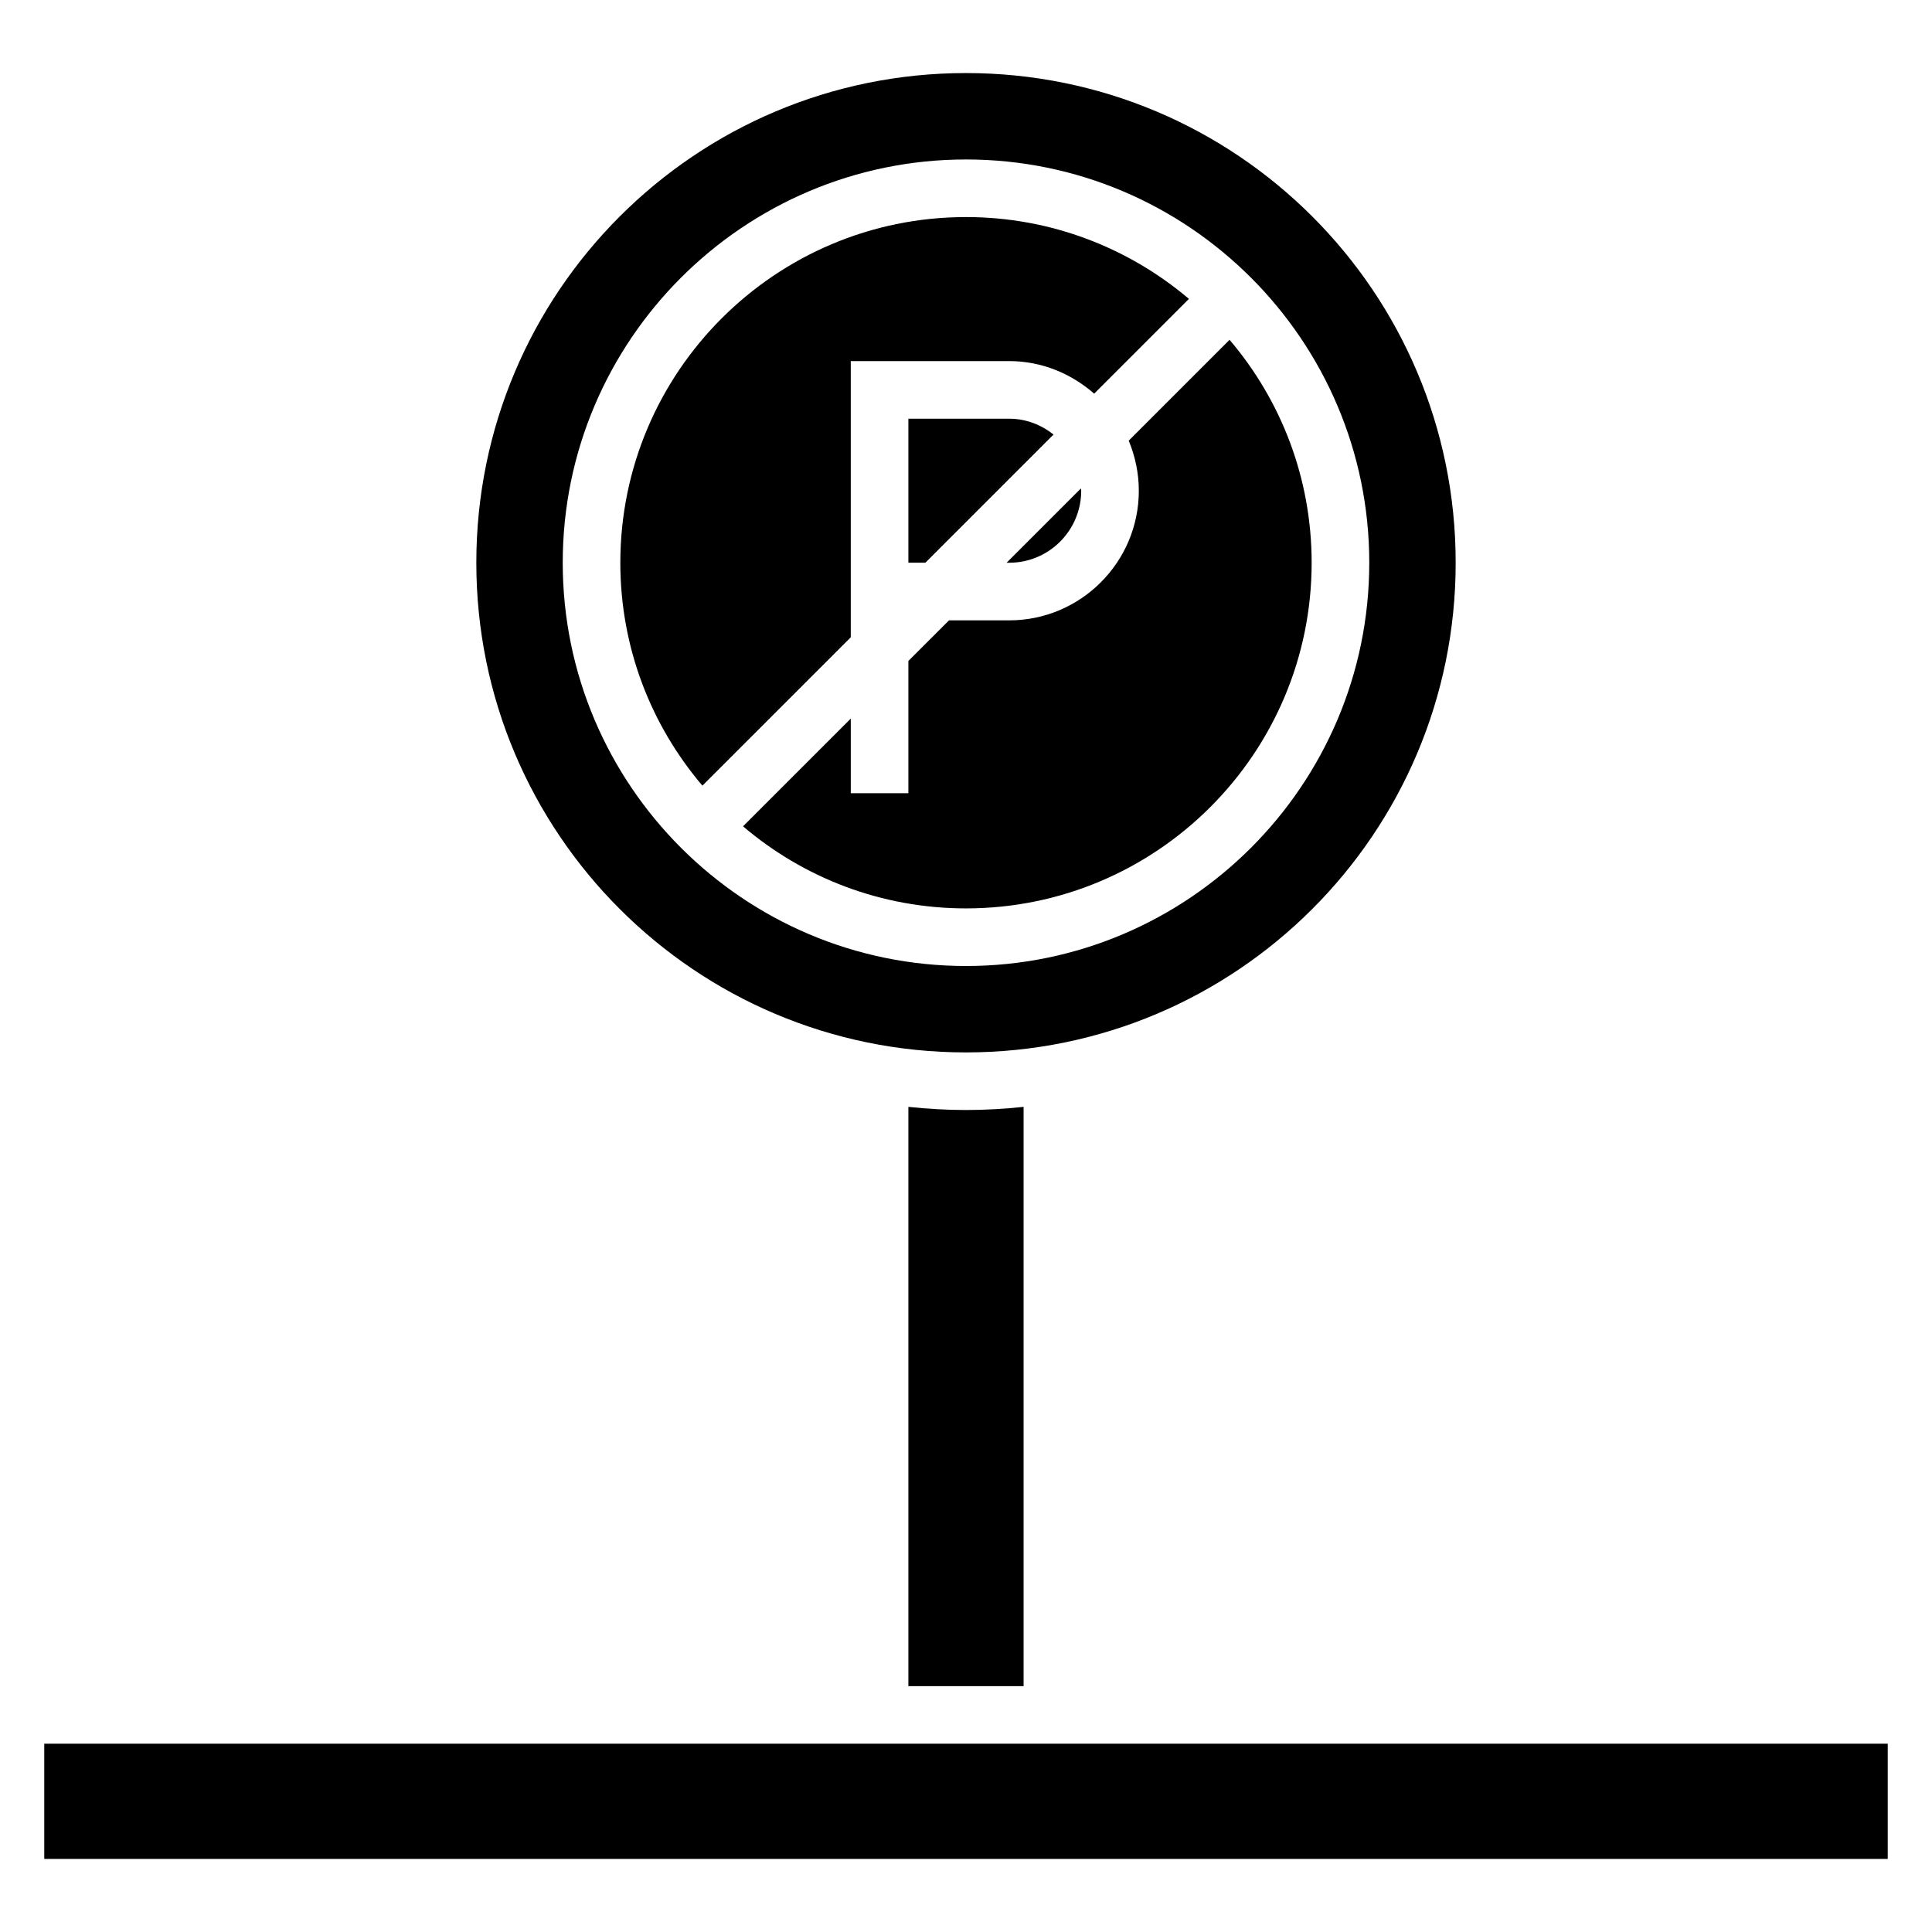
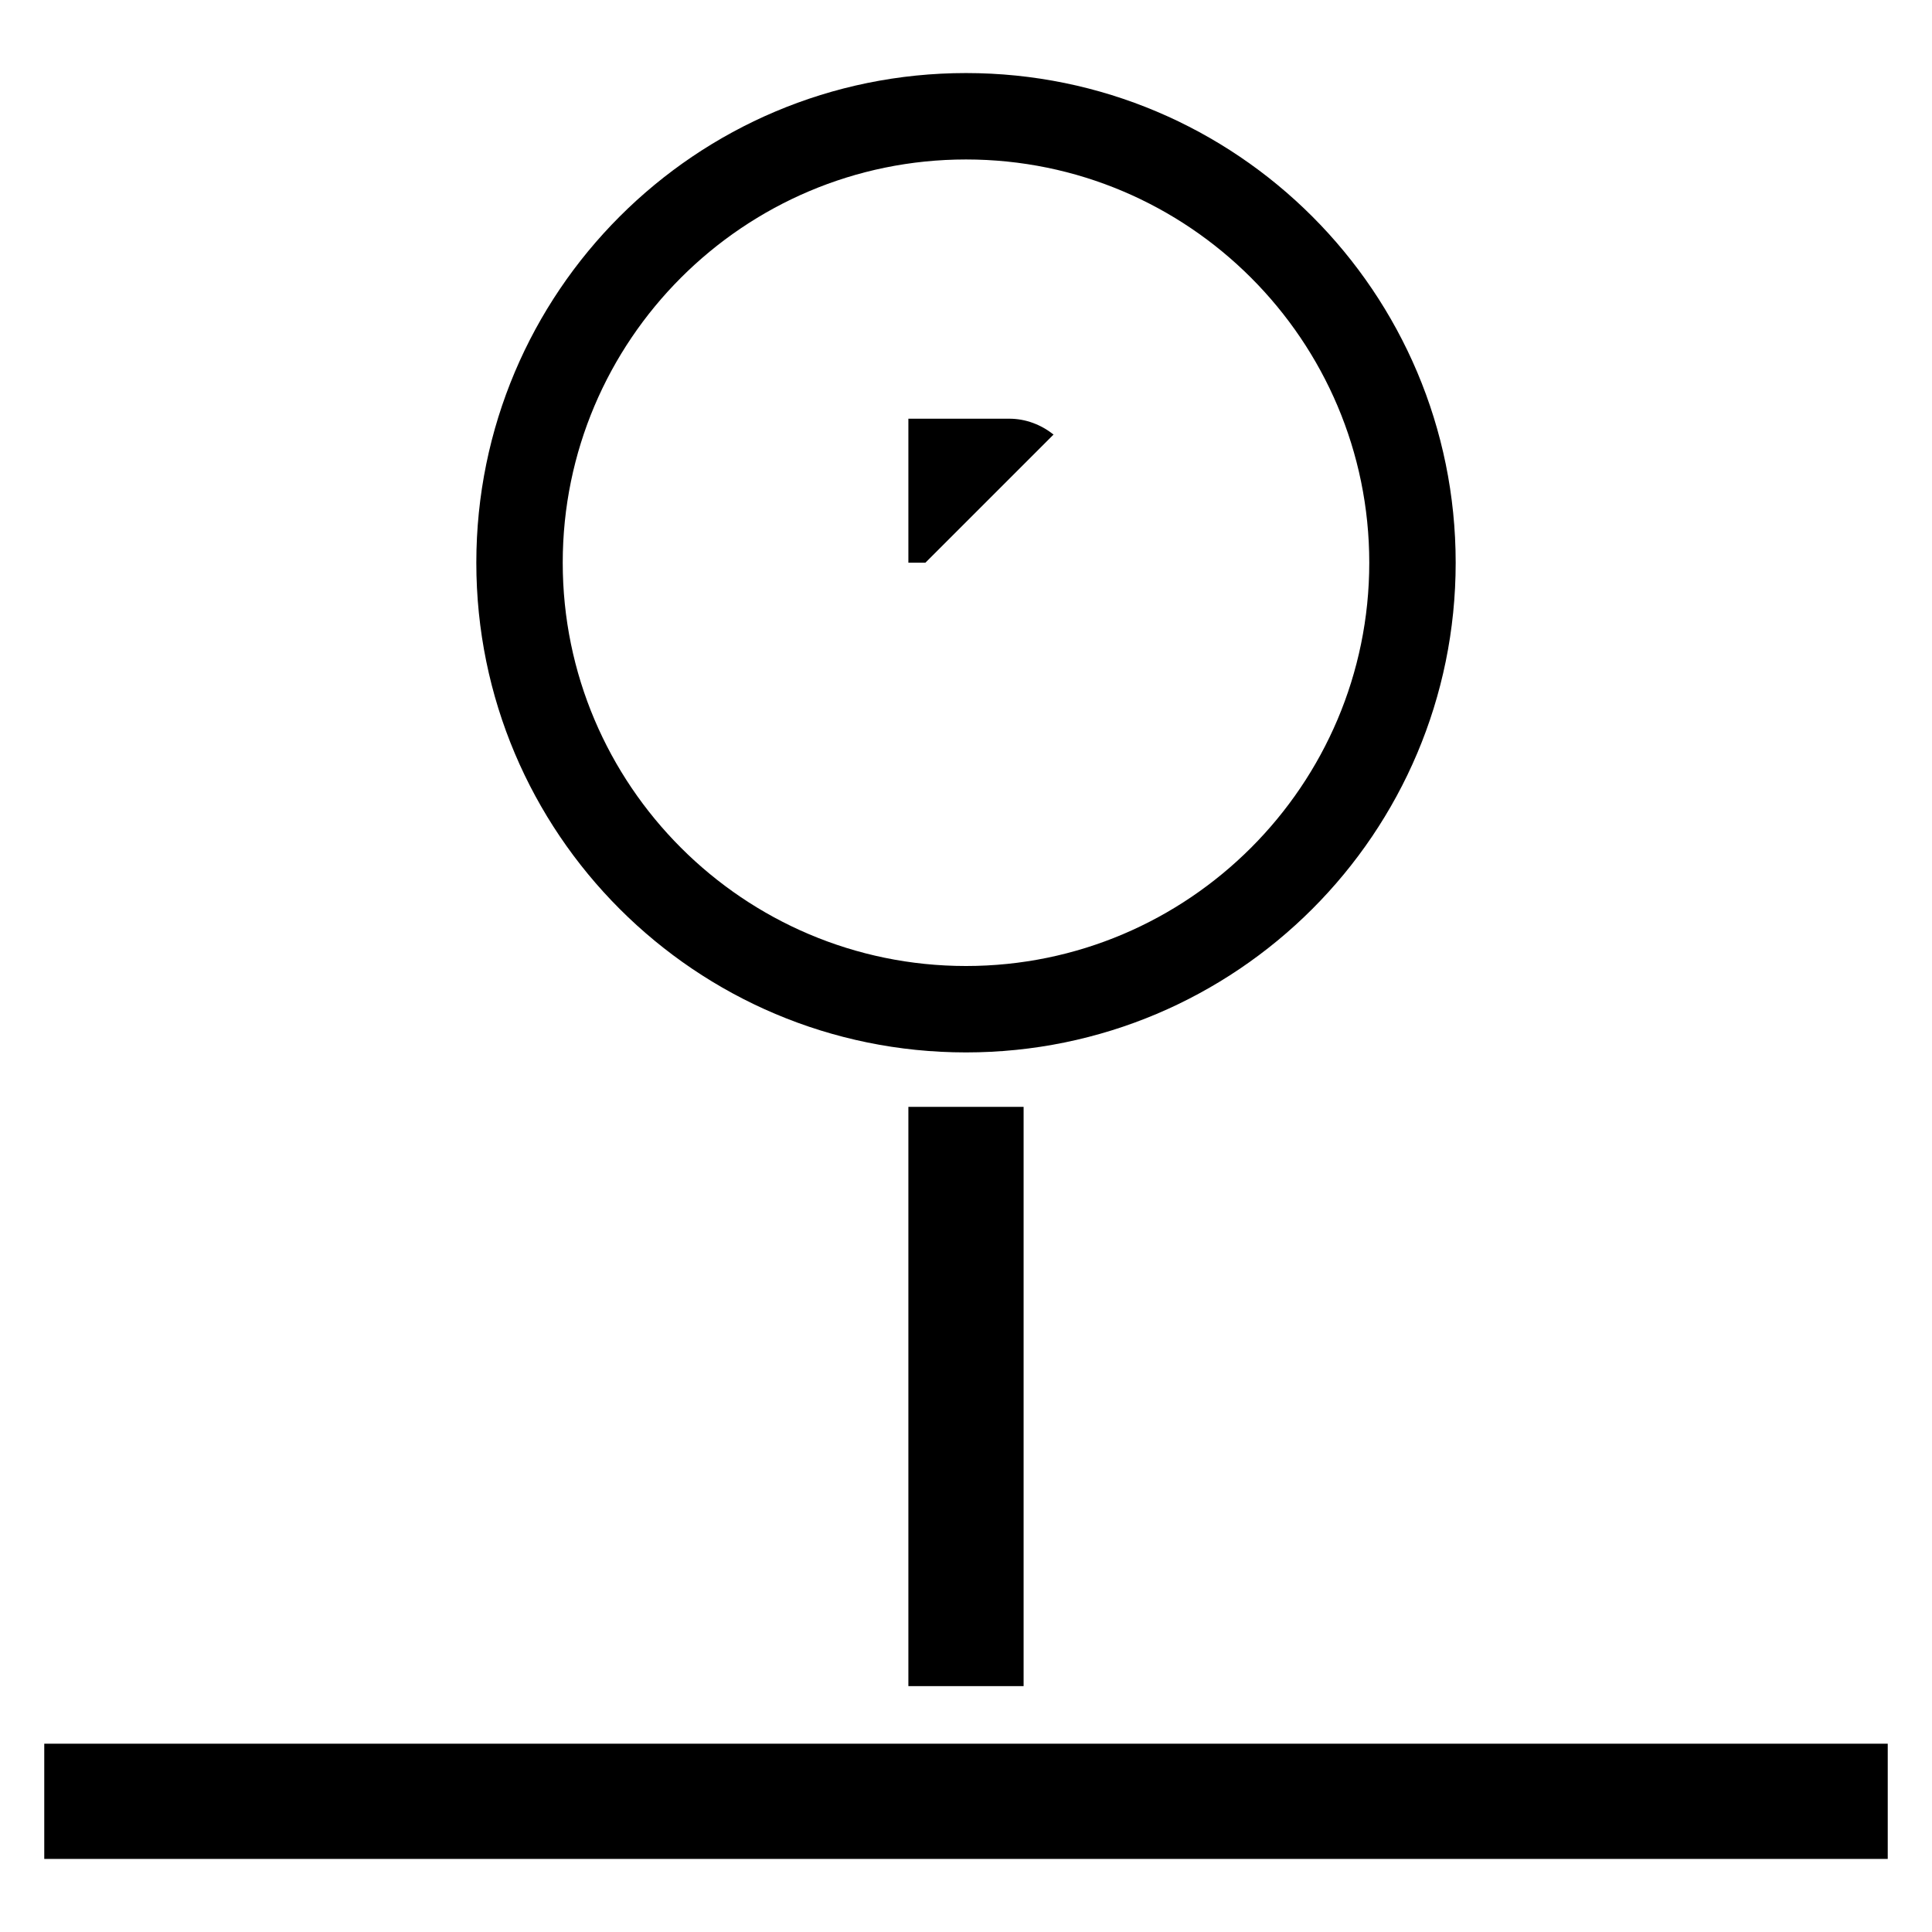
<svg xmlns="http://www.w3.org/2000/svg" fill="#000000" width="800px" height="800px" version="1.1" viewBox="144 144 512 512">
  <g>
    <path d="m155.73 606.1h488.54v30.535h-488.54z" />
-     <path d="m430.53 274.05c0-0.23-0.078-0.383-0.078-0.609l-19.691 19.691h0.688c10.535 0 19.082-8.547 19.082-19.082z" />
-     <path d="m369.46 312.9v-73.207h41.984c8.703 0 16.488 3.359 22.52 8.625l25.113-25.113c-15.953-13.512-36.566-21.68-59.082-21.68-50.535 0-91.602 41.066-91.602 91.602 0 22.52 8.168 43.129 21.754 59.082z" />
    <path d="m384.73 254.96v38.168h4.504l33.969-33.969c-3.281-2.594-7.328-4.199-11.754-4.199z" />
-     <path d="m445.8 274.05c0 18.93-15.418 34.352-34.352 34.352h-15.953l-10.766 10.762v35.039h-15.266v-19.77l-28.551 28.551c15.957 13.582 36.566 21.75 59.086 21.75 50.535 0 91.602-41.066 91.602-91.602 0-22.52-8.168-43.129-21.754-59.082l-26.719 26.719c1.68 4.121 2.672 8.547 2.672 13.281z" />
    <path d="m400 422.9c71.68 0 129.77-58.09 129.77-129.77 0-71.68-58.09-129.77-129.77-129.77s-129.77 58.09-129.77 129.77c0 71.68 58.09 129.77 129.77 129.77zm0-236.64c58.93 0 106.87 47.938 106.87 106.87 0 58.93-47.938 106.87-106.87 106.87s-106.87-47.938-106.87-106.87c-0.004-58.93 47.934-106.87 106.87-106.87z" />
-     <path d="m384.73 437.33v153.51h30.535v-153.51c-5.039 0.531-10.078 0.836-15.266 0.836-5.191 0-10.23-0.305-15.27-0.836z" />
+     <path d="m384.73 437.33v153.51h30.535v-153.51z" />
  </g>
</svg>